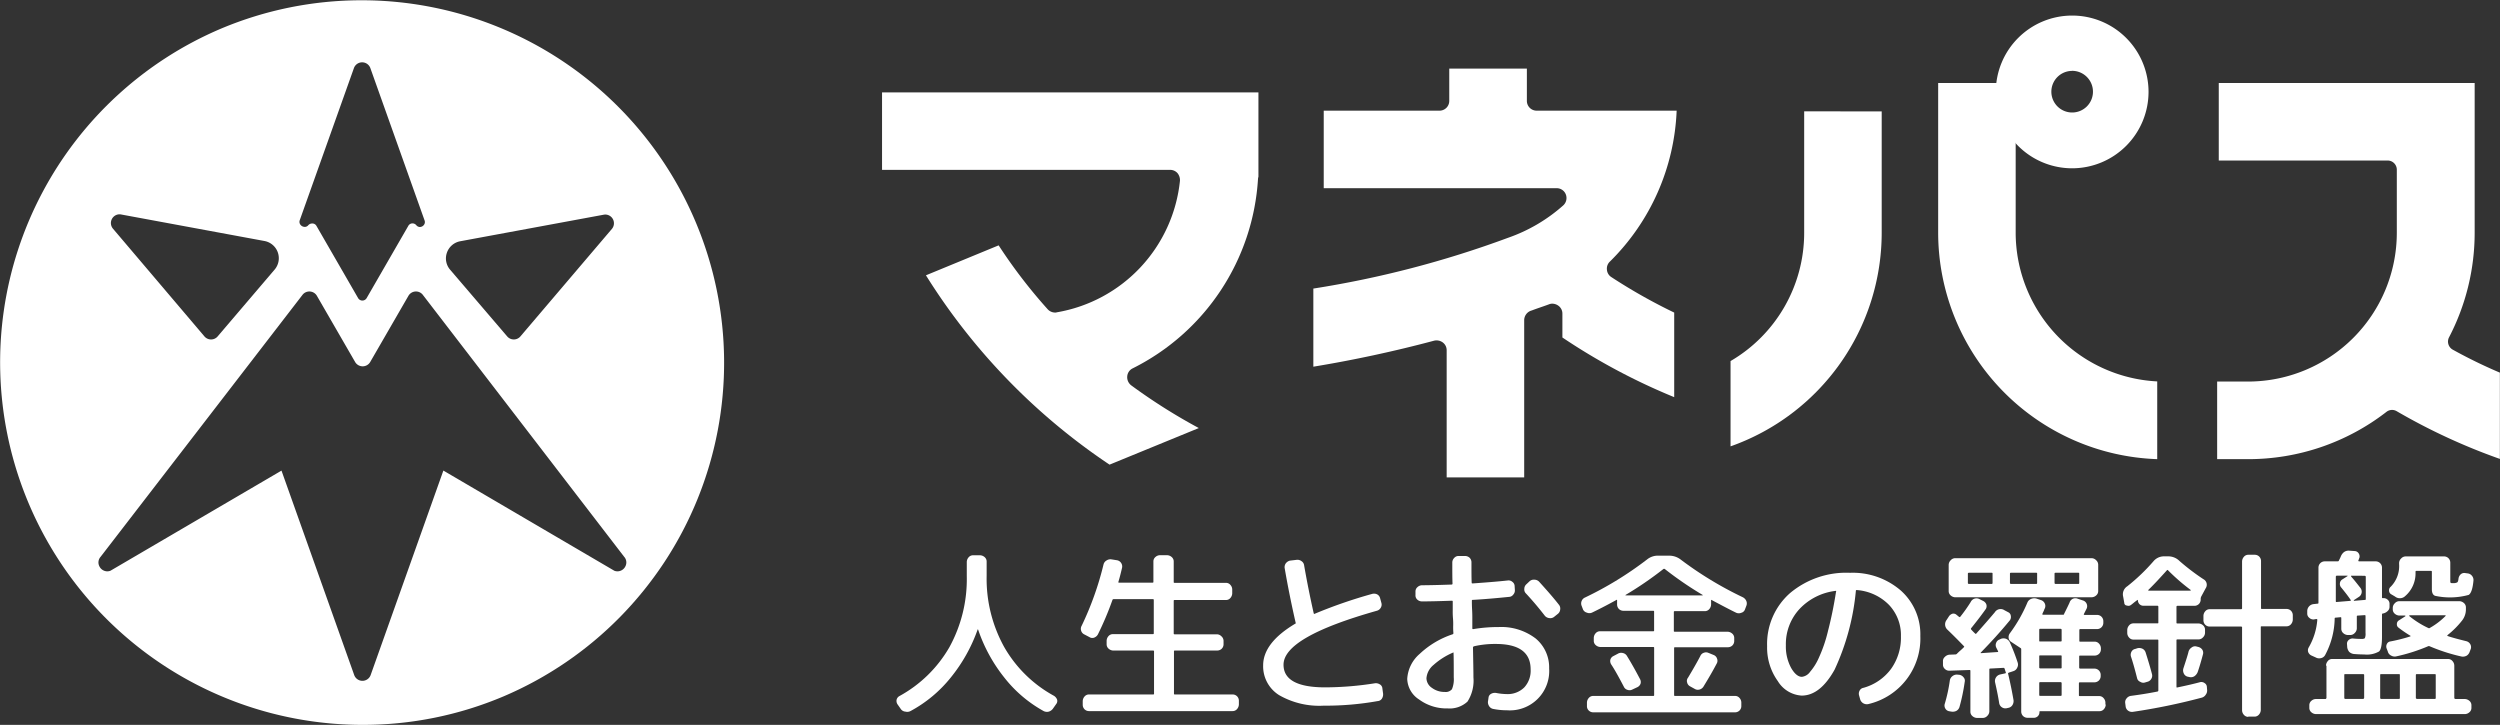
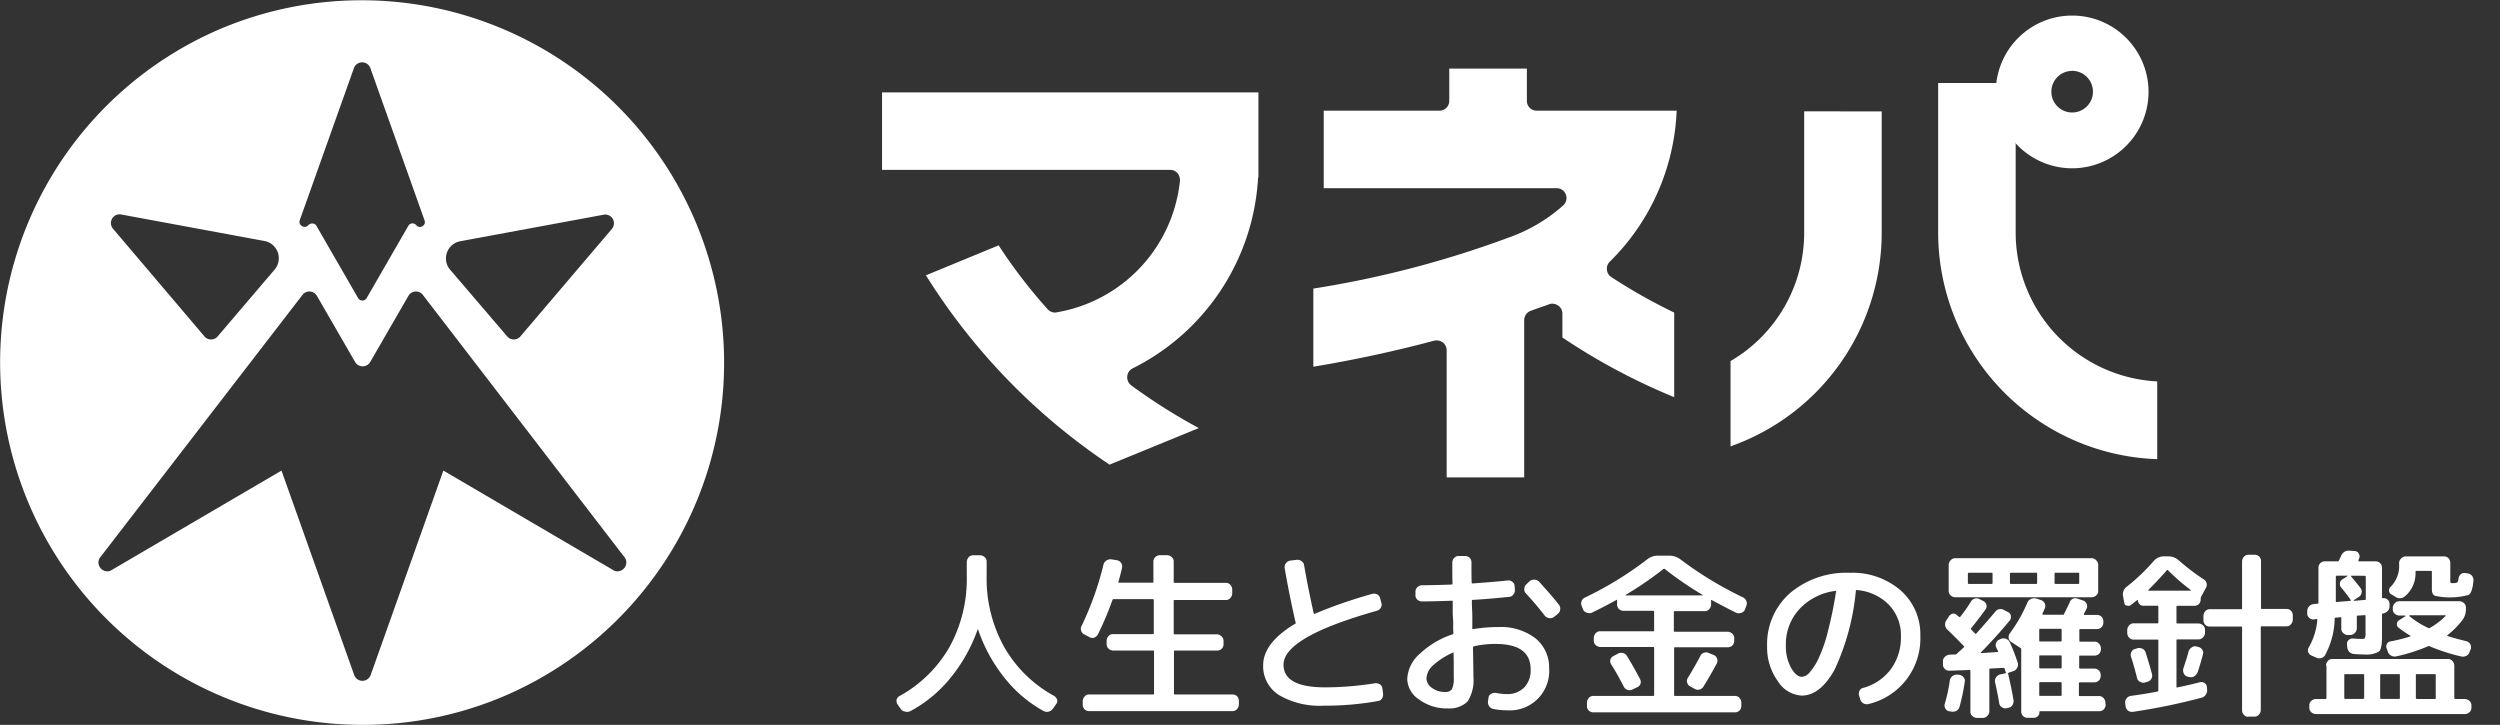
<svg xmlns="http://www.w3.org/2000/svg" width="137.955" height="40" viewBox="0 0 137.955 40">
  <rect x="0" y="0" width="137.955" height="40" fill="#333333" stroke="none" />
  <defs>
    <clipPath id="a">
      <rect width="137.955" height="40" fill="#fff" />
    </clipPath>
  </defs>
  <g clip-path="url(#a)">
    <path d="M20,40A20.005,20.005,0,0,1,12.215,1.572a20.005,20.005,0,0,1,15.57,36.856A19.875,19.875,0,0,1,20,40ZM15.533,25.969h0l4.012,11.279a.482.482,0,0,0,.909,0l4.012-11.281L33.9,31.495a.5.5,0,0,0,.177.033.491.491,0,0,0,.441-.293.466.466,0,0,0-.075-.51L23.318,16.252a.48.48,0,0,0-.782.076l-2.107,3.647a.482.482,0,0,1-.833,0l-2.107-3.647a.48.48,0,0,0-.782-.076L5.552,30.725a.466.466,0,0,0-.075.51.491.491,0,0,0,.44.293.5.5,0,0,0,.177-.033l9.438-5.525Zm17.875-14.13a.5.5,0,0,0-.1.01L25.4,13.312a.962.962,0,0,0-.739.634.95.95,0,0,0,.184.944l3.142,3.672a.479.479,0,0,0,.732,0l5.047-5.931a.482.482,0,0,0-.358-.792ZM6.59,11.826a.482.482,0,0,0-.357.792l5.047,5.944a.478.478,0,0,0,.732,0l3.142-3.685A.967.967,0,0,0,14.6,13.3L6.687,11.836a.494.494,0,0,0-.1-.01Zm10.645.507a.254.254,0,0,1,.228.133l2.3,3.987a.272.272,0,0,0,.467,0l2.3-3.987a.263.263,0,0,1,.232-.139.271.271,0,0,1,.21.1.268.268,0,0,0,.2.1A.289.289,0,0,0,23.4,12.4a.254.254,0,0,0,.028-.239l-2.99-8.4a.482.482,0,0,0-.909,0l-2.991,8.4a.259.259,0,0,0,.038.236.306.306,0,0,0,.242.124.253.253,0,0,0,.2-.1A.289.289,0,0,1,17.236,12.333Z" transform="translate(0 0)" fill="#fff" />
    <path d="M147.26,99.533l-.177-.252a.342.342,0,0,1-.05-.252.314.314,0,0,1,.151-.2,7.11,7.11,0,0,0,2.763-2.7,7.8,7.8,0,0,0,.959-3.924v-.782a.4.4,0,0,1,.1-.252.317.317,0,0,1,.252-.114h.379a.4.4,0,0,1,.252.1.318.318,0,0,1,.113.252v.782a7.78,7.78,0,0,0,.959,3.912,7.057,7.057,0,0,0,2.763,2.713.434.434,0,0,1,.164.2.265.265,0,0,1-.05.252l-.177.252a.443.443,0,0,1-.227.164.408.408,0,0,1-.278-.025,7.132,7.132,0,0,1-2.17-1.842,8.71,8.71,0,0,1-1.451-2.65c-.013-.025-.025-.025-.025-.025a8.886,8.886,0,0,1-1.489,2.663,7.244,7.244,0,0,1-2.208,1.842.386.386,0,0,1-.29.038A.336.336,0,0,1,147.26,99.533Z" transform="translate(-97.557 -60.416)" fill="#fff" />
    <path d="M177.437,95.419a.322.322,0,0,1-.164-.2.327.327,0,0,1,.025-.265,17.1,17.1,0,0,0,1.211-3.394.346.346,0,0,1,.164-.215.381.381,0,0,1,.265-.063l.315.05a.335.335,0,0,1,.227.151.34.34,0,0,1,.05.265c-.05.215-.113.479-.2.77-.012.038,0,.05.038.05h1.842c.038,0,.05-.013.05-.038V91.393a.311.311,0,0,1,.113-.24.375.375,0,0,1,.252-.1h.391a.4.4,0,0,1,.252.1.318.318,0,0,1,.113.252v1.136c0,.025.013.038.05.038h2.839a.311.311,0,0,1,.24.114.376.376,0,0,1,.1.252v.215a.4.4,0,0,1-.1.252.311.311,0,0,1-.24.114h-2.839c-.038,0-.05.013-.05.05v1.792c0,.038.013.05.05.05h2.334a.357.357,0,0,1,.252.114.336.336,0,0,1,.114.252v.189a.346.346,0,0,1-.1.24.353.353,0,0,1-.252.1h-2.334c-.038,0-.05.012-.05.05V98.7c0,.025.012.038.05.038h3.192a.344.344,0,0,1,.24.1.351.351,0,0,1,.1.252v.2a.4.4,0,0,1-.1.252.318.318,0,0,1-.252.114H177.7a.345.345,0,0,1-.24-.1.353.353,0,0,1-.1-.253v-.2a.4.4,0,0,1,.1-.252.317.317,0,0,1,.252-.113h3.533c.038,0,.05-.013.05-.038V96.365c0-.038-.012-.05-.05-.05h-2.2a.4.4,0,0,1-.252-.1.318.318,0,0,1-.114-.252v-.189a.4.4,0,0,1,.1-.252.317.317,0,0,1,.252-.113h2.2c.038,0,.05-.013.05-.05v-1.83c0-.038-.013-.05-.05-.05h-2.17a.065.065,0,0,0-.063.05,17.133,17.133,0,0,1-.8,1.893.391.391,0,0,1-.2.177.284.284,0,0,1-.265-.025Z" transform="translate(-117.613 -60.416)" fill="#fff" />
    <path d="M210.5,99.847a4.439,4.439,0,0,1-2.461-.58,1.876,1.876,0,0,1-.883-1.641c0-.833.593-1.6,1.767-2.3.038-.012.038-.038.025-.063-.24-1.047-.441-2.057-.606-3.016a.364.364,0,0,1,.063-.252.405.405,0,0,1,.227-.151L209,91.8a.375.375,0,0,1,.278.076.318.318,0,0,1,.139.227q.227,1.306.53,2.65a.027.027,0,0,0,.025.025c.013.013.025.013.025,0a26.775,26.775,0,0,1,3.18-1.1.388.388,0,0,1,.265.025.323.323,0,0,1,.164.2l.076.278a.332.332,0,0,1-.038.265.346.346,0,0,1-.215.164c-3.432.971-5.148,1.956-5.148,2.978,0,.833.77,1.249,2.3,1.249a17.815,17.815,0,0,0,2.751-.227.416.416,0,0,1,.265.063.277.277,0,0,1,.139.227l.038.278a.433.433,0,0,1-.063.278.3.3,0,0,1-.24.139A16.309,16.309,0,0,1,210.5,99.847Z" transform="translate(-137.453 -60.907)" fill="#fff" />
    <path d="M233.016,99.582a2.554,2.554,0,0,1-1.577-.492,1.4,1.4,0,0,1-.656-1.136,1.965,1.965,0,0,1,.681-1.376,4.9,4.9,0,0,1,1.817-1.085.064.064,0,0,0,.05-.063,3.625,3.625,0,0,1-.012-.417,3.528,3.528,0,0,0-.013-.416,4.4,4.4,0,0,1-.012-.454v-.454c0-.038-.013-.05-.051-.05-.719.025-1.262.038-1.653.038a.375.375,0,0,1-.252-.1.308.308,0,0,1-.1-.252v-.2a.311.311,0,0,1,.114-.24.375.375,0,0,1,.252-.1q.549,0,1.628-.038c.038,0,.05-.025.05-.063-.012-.252-.012-.644-.012-1.148a.352.352,0,0,1,.1-.252.317.317,0,0,1,.252-.114h.353a.375.375,0,0,1,.252.1.362.362,0,0,1,.1.265c0,.492,0,.858.012,1.1,0,.038.013.05.05.05.707-.05,1.363-.1,1.943-.164a.318.318,0,0,1,.252.076.3.3,0,0,1,.126.24l.012.2a.341.341,0,0,1-.088.265.306.306,0,0,1-.24.126c-.631.063-1.3.126-1.994.164-.038,0-.05.013-.05.05,0,.1,0,.265.012.479s.013.379.013.48v.555c0,.038.012.05.051.05a8.282,8.282,0,0,1,1.4-.114,3.118,3.118,0,0,1,2.044.631,2.07,2.07,0,0,1,.744,1.653,2.172,2.172,0,0,1-2.322,2.309,3.884,3.884,0,0,1-.77-.076.339.339,0,0,1-.227-.164.391.391,0,0,1-.05-.29l.025-.177a.264.264,0,0,1,.139-.2.425.425,0,0,1,.278-.05,3.256,3.256,0,0,0,.593.063,1.293,1.293,0,0,0,.959-.366,1.357,1.357,0,0,0,.353-1c0-.934-.644-1.4-1.918-1.4a5.146,5.146,0,0,0-1.2.126c-.038.013-.063.038-.063.063.013.744.025,1.3.025,1.653a2.138,2.138,0,0,1-.328,1.338A1.446,1.446,0,0,1,233.016,99.582Zm.29-3.079a3.923,3.923,0,0,0-1.072.681,1.059,1.059,0,0,0-.391.732.655.655,0,0,0,.3.53,1.154,1.154,0,0,0,.707.227.449.449,0,0,0,.4-.151,1.407,1.407,0,0,0,.1-.656c0-.593,0-1.035-.012-1.337C233.344,96.5,233.331,96.49,233.306,96.5Zm4.227-3.937a.341.341,0,0,1,.265-.088.363.363,0,0,1,.265.114c.4.442.77.858,1.085,1.262a.331.331,0,0,1,.076.265.343.343,0,0,1-.139.253l-.189.151a.333.333,0,0,1-.265.076.376.376,0,0,1-.252-.126c-.341-.442-.694-.858-1.047-1.237a.3.3,0,0,1-.088-.252.336.336,0,0,1,.113-.252Z" transform="translate(-153.129 -60.49)" fill="#fff" />
    <path d="M259.415,94.1l-.076-.2a.355.355,0,0,1,0-.278.348.348,0,0,1,.189-.189,19.228,19.228,0,0,0,3.432-2.107.935.935,0,0,1,.618-.2h.593a1.029,1.029,0,0,1,.631.214,19.893,19.893,0,0,0,3.432,2.082.418.418,0,0,1,.189.2.352.352,0,0,1,0,.278l-.076.2a.285.285,0,0,1-.2.177.352.352,0,0,1-.278,0c-.315-.151-.77-.391-1.363-.707-.025-.013-.025,0-.025.025v.227a.4.4,0,0,1-.1.252.318.318,0,0,1-.252.114h-1.653c-.038,0-.051.012-.051.05v1.047c0,.025.013.038.051.038h2.915a.4.4,0,0,1,.252.1.318.318,0,0,1,.114.252v.164a.346.346,0,0,1-.1.24.353.353,0,0,1-.252.1h-2.915c-.038,0-.05.012-.05.05v2.587c0,.038.012.05.05.05h3.319a.31.31,0,0,1,.24.113.374.374,0,0,1,.1.252v.2a.344.344,0,0,1-.1.24.353.353,0,0,1-.252.1H259.97a.345.345,0,0,1-.24-.1.323.323,0,0,1-.1-.24v-.2a.4.4,0,0,1,.1-.252.317.317,0,0,1,.252-.113h3.306c.038,0,.05-.013.05-.05v-2.6c0-.038-.012-.05-.05-.05h-2.915a.4.4,0,0,1-.253-.1.31.31,0,0,1-.113-.24v-.164a.4.4,0,0,1,.1-.252.317.317,0,0,1,.252-.113h2.927c.038,0,.05-.013.05-.038V94.217c0-.038-.012-.05-.05-.05h-1.653a.345.345,0,0,1-.24-.1.353.353,0,0,1-.1-.252v-.227c0-.025-.012-.038-.025-.025-.593.328-1.047.555-1.363.707a.355.355,0,0,1-.278,0A.325.325,0,0,1,259.415,94.1Zm2.713,4.416a.323.323,0,0,1-.265.013.312.312,0,0,1-.2-.177c-.278-.53-.5-.934-.694-1.224a.356.356,0,0,1-.05-.252.314.314,0,0,1,.151-.2l.265-.139a.355.355,0,0,1,.278-.038.339.339,0,0,1,.227.164c.265.429.5.858.719,1.274a.328.328,0,0,1,.025.265.348.348,0,0,1-.189.189Zm1.716-6.65a19.472,19.472,0,0,1-2.082,1.426c-.013.013-.013.025.012.025H266c.025,0,.025-.013.013-.025a19.44,19.44,0,0,1-2.082-1.426C263.895,91.844,263.869,91.844,263.844,91.87Zm2.511,4.631.278.114a.315.315,0,0,1,.177.2.307.307,0,0,1-.025.278c-.177.341-.416.757-.732,1.274a.376.376,0,0,1-.214.151.333.333,0,0,1-.265-.038l-.252-.139a.315.315,0,0,1-.164-.214.283.283,0,0,1,.05-.265c.3-.5.53-.908.681-1.2a.316.316,0,0,1,.2-.177A.324.324,0,0,1,266.355,96.5Z" transform="translate(-172.059 -60.463)" fill="#fff" />
    <path d="M291.714,100.716a1.653,1.653,0,0,1-1.313-.795,3.166,3.166,0,0,1-.593-1.931,3.738,3.738,0,0,1,1.262-2.927,4.826,4.826,0,0,1,3.319-1.123,4.058,4.058,0,0,1,2.789.972,3.23,3.23,0,0,1,1.085,2.511,3.718,3.718,0,0,1-2.864,3.76.383.383,0,0,1-.454-.252l-.063-.227a.347.347,0,0,1,.025-.252.292.292,0,0,1,.215-.164,2.835,2.835,0,0,0,1.527-1.047,2.969,2.969,0,0,0,.543-1.8,2.419,2.419,0,0,0-.669-1.741,2.787,2.787,0,0,0-1.767-.808c-.038,0-.05.013-.05.038a13.173,13.173,0,0,1-1.173,4.353Q292.736,100.716,291.714,100.716Zm1.88-5.779a3.261,3.261,0,0,0-2.006,1.009,2.849,2.849,0,0,0-.745,1.994,2.474,2.474,0,0,0,.29,1.249c.189.328.391.492.593.492a.647.647,0,0,0,.454-.278,3.1,3.1,0,0,0,.492-.795,7.886,7.886,0,0,0,.5-1.476c.164-.631.315-1.35.441-2.158C293.632,94.95,293.62,94.937,293.594,94.937Z" transform="translate(-192.295 -62.332)" fill="#fff" />
    <path d="M319.008,97.749a.329.329,0,0,1-.252-.088.311.311,0,0,1-.114-.24v-.177a.3.3,0,0,1,.1-.252.4.4,0,0,1,.252-.126l.328-.013a.114.114,0,0,0,.089-.038c.038-.038.1-.1.189-.177s.151-.139.189-.177.025-.05.012-.063c-.29-.3-.593-.606-.9-.9a.4.4,0,0,1-.063-.543l.139-.214a.369.369,0,0,1,.2-.139.256.256,0,0,1,.227.076c.012.013.038.025.063.05s.05.038.063.05.038.025.063,0a8.394,8.394,0,0,0,.58-.82.353.353,0,0,1,.5-.151l.2.1a.351.351,0,0,1,.164.189.315.315,0,0,1-.025.24c-.177.253-.442.606-.808,1.06-.025.025-.025.05,0,.088.05.05.113.126.214.215.025.025.05.025.063,0q.624-.7,1.022-1.174a.377.377,0,0,1,.53-.113l.214.113a.245.245,0,0,1,.139.2.312.312,0,0,1-.05.24c-.517.631-1.06,1.224-1.615,1.792,0,.012,0,.025.013.025l.921-.063c.038,0,.038-.012.025-.05l-.1-.2a.324.324,0,0,1,0-.265.293.293,0,0,1,.189-.177l.076-.038a.42.42,0,0,1,.278,0,.4.4,0,0,1,.2.177,10.725,10.725,0,0,1,.442,1.136.357.357,0,0,1-.025.278.335.335,0,0,1-.2.189l-.265.088c-.038.025-.05.038-.038.063.113.479.214.959.3,1.464a.416.416,0,0,1-.063.265.336.336,0,0,1-.227.151l-.113.025a.348.348,0,0,1-.391-.29c-.05-.328-.126-.707-.227-1.148a.372.372,0,0,1,.278-.429l.29-.063c.025-.013.038-.025.025-.05s-.013-.063-.038-.114a.586.586,0,0,0-.038-.113c-.013-.025-.025-.025-.063-.025l-.719.038c-.038,0-.05.013-.05.05v2.309a.356.356,0,0,1-.113.252.336.336,0,0,1-.252.114h-.316a.4.4,0,0,1-.252-.1.318.318,0,0,1-.113-.252V97.761c0-.038-.013-.05-.05-.05Zm.1,2.259-.139-.025a.3.3,0,0,1-.2-.151.318.318,0,0,1-.025-.265,8.629,8.629,0,0,0,.278-1.287.365.365,0,0,1,.139-.227.385.385,0,0,1,.252-.089l.139.013a.363.363,0,0,1,.227.139.27.27,0,0,1,.063.252,10.554,10.554,0,0,1-.29,1.388.367.367,0,0,1-.177.214A.454.454,0,0,1,319.109,100.007Zm.214-6.309a.4.4,0,0,1-.252-.1.318.318,0,0,1-.113-.252V91.906a.357.357,0,0,1,.113-.252.336.336,0,0,1,.252-.114h7.521a.357.357,0,0,1,.252.114.336.336,0,0,1,.113.252v1.451a.31.31,0,0,1-.113.24.375.375,0,0,1-.252.1h-7.521Zm.694-1.312V92.9c0,.038.012.05.05.063h1.262c.038,0,.05-.025.05-.063v-.517c0-.025-.013-.038-.05-.038h-1.262C320.043,92.348,320.018,92.361,320.018,92.386Zm7.609,7.23a.4.4,0,0,1-.1.252.311.311,0,0,1-.24.114h-3.281c-.025,0-.038.012-.038.05a.3.3,0,0,1-.089.227.314.314,0,0,1-.24.088H323.3a.344.344,0,0,1-.24-.1.351.351,0,0,1-.1-.252V96.562a.07.07,0,0,0-.038-.063l-.517-.341a.287.287,0,0,1-.139-.215.348.348,0,0,1,.063-.252,8.131,8.131,0,0,0,.971-1.7.354.354,0,0,1,.2-.2.455.455,0,0,1,.29-.025l.265.088a.349.349,0,0,1,.2.177.322.322,0,0,1,.013.265,1.059,1.059,0,0,0-.063.152,1.581,1.581,0,0,0-.076.164c-.012.025,0,.038.025.05h1.11c.038,0,.063-.012.063-.05.113-.227.214-.429.3-.618a.333.333,0,0,1,.454-.215l.3.1a.326.326,0,0,1,.189.177.321.321,0,0,1,0,.265l-.151.3c-.012.025-.012.038.025.05h.707a.345.345,0,0,1,.34.341v.1a.345.345,0,0,1-.34.341h-.934c-.038,0-.05.025-.05.063v.593c0,.025.013.038.05.038h.8a.312.312,0,0,1,.24.114.376.376,0,0,1,.1.252v.063a.346.346,0,0,1-.1.24.354.354,0,0,1-.253.1h-.795c-.038,0-.05.012-.05.05v.618c0,.025.012.038.05.05h.795a.345.345,0,0,1,.341.341v.076a.344.344,0,0,1-.1.24.351.351,0,0,1-.252.1h-.8c-.038,0-.05.025-.05.063V99.1c0,.038.013.05.05.05h1.073a.311.311,0,0,1,.24.114.376.376,0,0,1,.1.252v.1Zm-5.287-7.23V92.9c0,.038.013.05.05.063h1.4c.038,0,.05-.025.05-.063v-.517c0-.025-.013-.038-.05-.038h-1.4C322.352,92.348,322.34,92.361,322.34,92.386Zm2.852,3.71V95.5c0-.038-.012-.05-.05-.063h-1.136c-.038,0-.05.025-.05.063V96.1c0,.025.013.038.05.038h1.136C325.179,96.133,325.191,96.121,325.191,96.1Zm0,1.476v-.618c0-.038-.012-.05-.05-.05h-1.136c-.038,0-.05.013-.05.05v.618c0,.025.013.038.05.05h1.136A.046.046,0,0,0,325.191,97.572Zm0,1.514v-.644c0-.038-.012-.05-.05-.063h-1.136c-.038,0-.05.025-.05.063v.644c0,.038.013.05.05.05h1.136A.046.046,0,0,0,325.191,99.086Zm-.391-6.7V92.9c0,.038.012.05.05.063h1.262c.038,0,.05-.025.05-.063v-.517c0-.025-.013-.038-.05-.038h-1.262C324.813,92.348,324.8,92.361,324.8,92.386Z" transform="translate(-211.425 -60.739)" fill="#fff" />
    <path d="M348.231,93.64l-.063-.353a.524.524,0,0,1,.227-.568,10.561,10.561,0,0,0,1.451-1.388.754.754,0,0,1,.568-.265h.252a.872.872,0,0,1,.606.252,12.269,12.269,0,0,0,1.325,1.009.346.346,0,0,1,.126.5l-.252.467a.382.382,0,0,0-.025.1v.063a.345.345,0,0,1-.1.24.353.353,0,0,1-.252.1h-.934c-.038,0-.05.025-.05.063v.871c0,.025.012.038.05.038h1.161a.4.4,0,0,1,.252.1.317.317,0,0,1,.113.252v.164a.357.357,0,0,1-.113.252.336.336,0,0,1-.252.114h-1.161c-.038,0-.05.012-.05.05v2.561c0,.038.012.05.05.038.555-.114.971-.215,1.249-.29a.3.3,0,0,1,.252.05.257.257,0,0,1,.126.2l.013.164a.377.377,0,0,1-.076.278.372.372,0,0,1-.227.164,33.951,33.951,0,0,1-3.8.782.364.364,0,0,1-.252-.063.334.334,0,0,1-.139-.227l-.025-.2a.317.317,0,0,1,.076-.252.365.365,0,0,1,.227-.139c.479-.063.971-.139,1.476-.24a.064.064,0,0,0,.05-.063V95.71c0-.038-.012-.05-.038-.05h-1.338a.311.311,0,0,1-.24-.114.376.376,0,0,1-.1-.252v-.164a.4.4,0,0,1,.1-.252.311.311,0,0,1,.24-.114h1.338a.033.033,0,0,0,.038-.038v-.871a.058.058,0,0,0-.038-.063h-.8a.3.3,0,0,1-.29-.29c0-.013,0-.013-.013-.025s-.012-.013-.025,0c-.038.038-.1.076-.177.139s-.139.114-.177.139a.217.217,0,0,1-.214.025A.143.143,0,0,1,348.231,93.64Zm.707,4.151c-.126-.5-.24-.9-.341-1.2a.347.347,0,0,1,.025-.252.292.292,0,0,1,.215-.164l.113-.038a.429.429,0,0,1,.278.025.343.343,0,0,1,.177.2c.126.4.252.808.353,1.2a.333.333,0,0,1-.038.265.34.34,0,0,1-.227.164l-.126.038a.3.3,0,0,1-.252-.038A.282.282,0,0,1,348.938,97.792Zm.618-4.87c-.012.013-.012.013,0,.025s.013.013.025.013h2.3c.013,0,.013,0,.013-.013v-.025a11.172,11.172,0,0,1-1.249-1.085c-.025-.025-.05-.025-.063,0C350.25,92.2,349.922,92.568,349.556,92.921Zm2.65,3.117.1.025a.384.384,0,0,1,.227.151.318.318,0,0,1,.038.265c-.114.429-.215.757-.29.972a.508.508,0,0,1-.177.227.36.36,0,0,1-.278.05l-.113-.025a.312.312,0,0,1-.2-.177.387.387,0,0,1-.025-.265c.164-.5.265-.82.29-.946a.4.4,0,0,1,.164-.215A.3.3,0,0,1,352.206,96.038Zm2.864,3.886a.31.31,0,0,1-.24-.113.374.374,0,0,1-.1-.252v-4.58c0-.025-.025-.038-.063-.038h-1.729a.344.344,0,0,1-.24-.1.351.351,0,0,1-.1-.252v-.24a.4.4,0,0,1,.1-.252.311.311,0,0,1,.24-.114h1.729a.059.059,0,0,0,.063-.038v-2.6a.4.4,0,0,1,.1-.252.31.31,0,0,1,.24-.114h.366a.344.344,0,0,1,.24.1.352.352,0,0,1,.1.252v2.6c0,.025.013.038.05.038h1.363a.345.345,0,0,1,.24.1.353.353,0,0,1,.1.252v.24a.4.4,0,0,1-.1.252.318.318,0,0,1-.252.114h-1.363c-.038,0-.051.012-.051.038v4.58a.4.4,0,0,1-.1.252.318.318,0,0,1-.252.114h-.341Z" transform="translate(-231.008 -60.366)" fill="#fff" />
-     <path d="M378.752,94.1a.329.329,0,0,1-.252-.089.293.293,0,0,1-.114-.24v-.139a.39.39,0,0,1,.354-.379l.227-.025c.025,0,.038-.013.038-.05V91.236a.345.345,0,0,1,.341-.341h.732c.025,0,.051-.025.063-.063l.05-.1c.025-.05.038-.088.05-.114a.586.586,0,0,1,.164-.227.43.43,0,0,1,.278-.088l.341.025a.27.27,0,0,1,.2.126.3.3,0,0,1,.038.252c-.013.013-.013.038-.025.063s-.013.05-.025.063-.013.013,0,.038.012.025.025.025h.934a.345.345,0,0,1,.34.341v1.64c0,.038.013.05.05.05a.318.318,0,0,1,.252.076.293.293,0,0,1,.114.24v.164a.312.312,0,0,1-.114.24.483.483,0,0,1-.252.126c-.038,0-.05.025-.05.063V95.06c0,.429-.05.707-.164.808a1.359,1.359,0,0,1-.82.164c-.214,0-.4-.012-.568-.025a.463.463,0,0,1-.252-.113.508.508,0,0,1-.114-.252l-.012-.177a.263.263,0,0,1,.088-.227.324.324,0,0,1,.227-.088,4.459,4.459,0,0,0,.479.025.3.3,0,0,0,.189-.038.6.6,0,0,0,.038-.29v-.934c0-.038-.012-.05-.05-.05l-.379.025c-.038,0-.051.013-.051.05v.656a.357.357,0,0,1-.113.252.336.336,0,0,1-.252.114h-.126a.4.4,0,0,1-.252-.1.318.318,0,0,1-.114-.252v-.593c0-.025-.012-.038-.05-.038l-.265.025c-.038,0-.05.012-.05.05a4.417,4.417,0,0,1-.53,2.019.34.34,0,0,1-.227.164.394.394,0,0,1-.29-.038l-.252-.114a.351.351,0,0,1-.164-.189.315.315,0,0,1,.025-.24,3.576,3.576,0,0,0,.48-1.539c0-.025-.025-.038-.063-.038Zm.669,2.549a.4.4,0,0,1,.1-.252.293.293,0,0,1,.24-.114h6.4a.311.311,0,0,1,.24.114.376.376,0,0,1,.1.252v1.779c0,.038.025.05.063.063h.517a.4.4,0,0,1,.252.1.31.31,0,0,1,.113.24v.152a.31.31,0,0,1-.113.24.374.374,0,0,1-.252.1h-8.214a.4.4,0,0,1-.253-.1.31.31,0,0,1-.113-.24v-.152a.31.31,0,0,1,.113-.24.375.375,0,0,1,.253-.1h.517c.038,0,.05-.025.063-.063V96.65Zm.542-4.9V93.1a.034.034,0,0,0,.038.038l.757-.063c.012,0,.012,0,.025-.013a.024.024,0,0,0,0-.038c-.126-.189-.3-.416-.518-.681a.292.292,0,0,1-.076-.24.274.274,0,0,1,.139-.215l.278-.177c.012-.013.012-.025-.013-.025H380A.07.07,0,0,0,379.963,91.754Zm.467,5.413v1.262c0,.038.012.05.05.063h.984c.038,0,.05-.025.063-.063V97.167c0-.038-.025-.05-.063-.05h-.984C380.443,97.116,380.43,97.129,380.43,97.167Zm.391-5.476c-.012,0-.012.013-.012.025v.025c.164.177.328.391.517.631a.34.34,0,0,1-.076.479l-.29.189c-.013.013-.013.013,0,.025a.012.012,0,0,0,.012.013l.593-.05c.038,0,.051-.013.051-.05V91.754c0-.038-.013-.05-.051-.063Zm1.59,5.476v1.262c0,.038.013.05.051.063h.984c.038,0,.051-.025.051-.063V97.167c0-.038-.012-.05-.051-.05h-.984C382.424,97.116,382.411,97.129,382.411,97.167Zm1.666-2.132c.025-.013.013-.025-.012-.038a6.689,6.689,0,0,1-.644-.441.218.218,0,0,1-.088-.2.227.227,0,0,1,.113-.2l.353-.227c.013-.013.013-.013,0-.025a.012.012,0,0,0-.012-.013h-.316a.4.4,0,0,1-.252-.1.31.31,0,0,1-.113-.24v-.088a.357.357,0,0,1,.113-.252.336.336,0,0,1,.252-.114h3.306a.4.4,0,0,1,.252.1.318.318,0,0,1,.113.252v.088a1,1,0,0,1-.214.631,4.74,4.74,0,0,1-.8.8c-.012.012-.012.012-.012.025s0,.012.012.025c.29.1.644.189,1.047.29a.349.349,0,0,1,.2.151.326.326,0,0,1,.038.265l-.063.164a.4.4,0,0,1-.164.215.425.425,0,0,1-.278.05,10.019,10.019,0,0,1-1.767-.568.108.108,0,0,0-.088,0,9.7,9.7,0,0,1-1.742.555.386.386,0,0,1-.29-.038.339.339,0,0,1-.189-.227l-.063-.164a.3.3,0,0,1,.012-.252.242.242,0,0,1,.189-.139A9.242,9.242,0,0,0,384.077,95.035Zm3.167-3.47a.345.345,0,0,1,.227.126.363.363,0,0,1,.089.252c-.038.442-.126.719-.265.808a3.892,3.892,0,0,1-1.855.05c-.126-.05-.177-.177-.177-.366v-.959c0-.038-.013-.05-.051-.05h-.8c-.038,0-.05.013-.05.05v.063a1.65,1.65,0,0,1-.568,1.274.424.424,0,0,1-.568.025L383,92.7a.245.245,0,0,1-.1-.2.236.236,0,0,1,.088-.2,1.62,1.62,0,0,0,.467-1.262v-.05a.357.357,0,0,1,.113-.252.336.336,0,0,1,.252-.114h2.12a.344.344,0,0,1,.24.1.352.352,0,0,1,.1.252v1.009c0,.063.013.088.025.1s.05.013.126.013a.455.455,0,0,0,.227-.038c.038-.025.063-.088.076-.215a.392.392,0,0,1,.114-.227.292.292,0,0,1,.252-.076Zm-3.218,2.36a4.906,4.906,0,0,0,1.047.656.075.075,0,0,0,.088-.013,3.937,3.937,0,0,0,.858-.656c.012-.012.012-.012,0-.025a.012.012,0,0,0-.013-.012h-1.968c-.013,0-.013,0-.013.012A.024.024,0,0,0,384.026,93.924Zm.353,3.243v1.262c0,.038.025.05.063.063h.984c.038,0,.051-.025.051-.063V97.167c0-.038-.012-.05-.051-.05h-.984C384.4,97.116,384.38,97.129,384.38,97.167Z" transform="translate(-251.068 -59.918)" fill="#fff" />
+     <path d="M378.752,94.1a.329.329,0,0,1-.252-.089.293.293,0,0,1-.114-.24v-.139a.39.39,0,0,1,.354-.379l.227-.025c.025,0,.038-.013.038-.05V91.236a.345.345,0,0,1,.341-.341h.732c.025,0,.051-.025.063-.063l.05-.1c.025-.05.038-.088.05-.114a.586.586,0,0,1,.164-.227.43.43,0,0,1,.278-.088l.341.025a.27.27,0,0,1,.2.126.3.3,0,0,1,.038.252c-.013.013-.013.038-.025.063s-.013.05-.025.063-.013.013,0,.038.012.025.025.025h.934a.345.345,0,0,1,.34.341v1.64c0,.038.013.05.05.05a.318.318,0,0,1,.252.076.293.293,0,0,1,.114.24v.164a.312.312,0,0,1-.114.24.483.483,0,0,1-.252.126c-.038,0-.05.025-.05.063V95.06c0,.429-.05.707-.164.808a1.359,1.359,0,0,1-.82.164c-.214,0-.4-.012-.568-.025a.463.463,0,0,1-.252-.113.508.508,0,0,1-.114-.252l-.012-.177a.263.263,0,0,1,.088-.227.324.324,0,0,1,.227-.088,4.459,4.459,0,0,0,.479.025.3.3,0,0,0,.189-.038.6.6,0,0,0,.038-.29v-.934c0-.038-.012-.05-.05-.05l-.379.025c-.038,0-.051.013-.051.05v.656a.357.357,0,0,1-.113.252.336.336,0,0,1-.252.114h-.126a.4.4,0,0,1-.252-.1.318.318,0,0,1-.114-.252v-.593c0-.025-.012-.038-.05-.038l-.265.025c-.038,0-.05.012-.05.05a4.417,4.417,0,0,1-.53,2.019.34.34,0,0,1-.227.164.394.394,0,0,1-.29-.038l-.252-.114a.351.351,0,0,1-.164-.189.315.315,0,0,1,.025-.24,3.576,3.576,0,0,0,.48-1.539c0-.025-.025-.038-.063-.038Zm.669,2.549a.4.4,0,0,1,.1-.252.293.293,0,0,1,.24-.114h6.4a.311.311,0,0,1,.24.114.376.376,0,0,1,.1.252v1.779c0,.038.025.05.063.063h.517a.4.4,0,0,1,.252.1.31.31,0,0,1,.113.24v.152a.31.31,0,0,1-.113.24.374.374,0,0,1-.252.1h-8.214a.4.4,0,0,1-.253-.1.31.31,0,0,1-.113-.24v-.152a.31.31,0,0,1,.113-.24.375.375,0,0,1,.253-.1h.517c.038,0,.05-.025.063-.063V96.65Zm.542-4.9V93.1a.034.034,0,0,0,.038.038l.757-.063c.012,0,.012,0,.025-.013a.024.024,0,0,0,0-.038c-.126-.189-.3-.416-.518-.681a.292.292,0,0,1-.076-.24.274.274,0,0,1,.139-.215l.278-.177c.012-.013.012-.025-.013-.025H380A.07.07,0,0,0,379.963,91.754Zm.467,5.413v1.262c0,.038.012.05.05.063h.984c.038,0,.05-.025.063-.063V97.167c0-.038-.025-.05-.063-.05h-.984C380.443,97.116,380.43,97.129,380.43,97.167Zm.391-5.476c-.012,0-.012.013-.012.025v.025c.164.177.328.391.517.631a.34.34,0,0,1-.076.479l-.29.189c-.013.013-.013.013,0,.025a.012.012,0,0,0,.012.013l.593-.05c.038,0,.051-.013.051-.05V91.754c0-.038-.013-.05-.051-.063Zm1.59,5.476v1.262c0,.038.013.05.051.063h.984c.038,0,.051-.025.051-.063V97.167c0-.038-.012-.05-.051-.05h-.984C382.424,97.116,382.411,97.129,382.411,97.167Zm1.666-2.132c.025-.013.013-.025-.012-.038a6.689,6.689,0,0,1-.644-.441.218.218,0,0,1-.088-.2.227.227,0,0,1,.113-.2l.353-.227c.013-.013.013-.013,0-.025a.012.012,0,0,0-.012-.013h-.316a.4.4,0,0,1-.252-.1.31.31,0,0,1-.113-.24v-.088a.357.357,0,0,1,.113-.252.336.336,0,0,1,.252-.114h3.306a.4.4,0,0,1,.252.1.318.318,0,0,1,.113.252v.088a1,1,0,0,1-.214.631,4.74,4.74,0,0,1-.8.8c-.012.012-.012.012-.012.025s0,.012.012.025c.29.1.644.189,1.047.29a.349.349,0,0,1,.2.151.326.326,0,0,1,.038.265l-.063.164a.4.4,0,0,1-.164.215.425.425,0,0,1-.278.05,10.019,10.019,0,0,1-1.767-.568.108.108,0,0,0-.088,0,9.7,9.7,0,0,1-1.742.555.386.386,0,0,1-.29-.038.339.339,0,0,1-.189-.227l-.063-.164a.3.3,0,0,1,.012-.252.242.242,0,0,1,.189-.139A9.242,9.242,0,0,0,384.077,95.035Zm3.167-3.47a.345.345,0,0,1,.227.126.363.363,0,0,1,.089.252c-.038.442-.126.719-.265.808a3.892,3.892,0,0,1-1.855.05c-.126-.05-.177-.177-.177-.366v-.959c0-.038-.013-.05-.051-.05h-.8c-.038,0-.05.013-.05.05v.063a1.65,1.65,0,0,1-.568,1.274.424.424,0,0,1-.568.025L383,92.7a.245.245,0,0,1-.1-.2.236.236,0,0,1,.088-.2,1.62,1.62,0,0,0,.467-1.262v-.05a.357.357,0,0,1,.113-.252.336.336,0,0,1,.252-.114h2.12a.344.344,0,0,1,.24.1.352.352,0,0,1,.1.252v1.009c0,.063.013.088.025.1s.05.013.126.013a.455.455,0,0,0,.227-.038c.038-.025.063-.088.076-.215a.392.392,0,0,1,.114-.227.292.292,0,0,1,.252-.076Zm-3.218,2.36a4.906,4.906,0,0,0,1.047.656.075.075,0,0,0,.088-.013,3.937,3.937,0,0,0,.858-.656c.012-.012.012-.012,0-.025a.012.012,0,0,0-.013-.012h-1.968c-.013,0-.013,0-.013.012A.024.024,0,0,0,384.026,93.924m.353,3.243v1.262c0,.038.025.05.063.063h.984c.038,0,.051-.025.051-.063V97.167c0-.038-.012-.05-.051-.05h-.984C384.4,97.116,384.38,97.129,384.38,97.167Z" transform="translate(-251.068 -59.918)" fill="#fff" />
    <path d="M157.2,35.693a34.637,34.637,0,0,1-10.132-10.448l4.012-1.653a28.662,28.662,0,0,0,2.7,3.52.563.563,0,0,0,.416.189.215.215,0,0,0,.089-.013,8.223,8.223,0,0,0,6.8-7.256.608.608,0,0,0-.139-.429.544.544,0,0,0-.4-.177h-15.9V15.15h20.77v4.656a.53.53,0,0,0-.025.139,12.535,12.535,0,0,1-6.915,10.435.533.533,0,0,0-.3.442.566.566,0,0,0,.215.492,31.427,31.427,0,0,0,3.735,2.36Z" transform="translate(-95.973 -10.053)" fill="#fff" />
-     <path d="M379.22,29.6a27.765,27.765,0,0,1-2.612-1.274.511.511,0,0,1-.2-.681,12.488,12.488,0,0,0,1.413-5.767V13.613H363.7v4.278h9.325a.506.506,0,0,1,.5.5v3.483a8.215,8.215,0,0,1-8.214,8.214h-1.7V34.37h1.7a12.444,12.444,0,0,0,7.646-2.612.5.5,0,0,1,.555-.038,33.494,33.494,0,0,0,5.7,2.637V29.6Z" transform="translate(-241.264 -9.033)" fill="#fff" />
    <path d="M331.524,10.979a4.214,4.214,0,1,1,4.215-4.215A4.222,4.222,0,0,1,331.524,10.979Zm0-5.375a1.148,1.148,0,1,0,1.148,1.148A1.152,1.152,0,0,0,331.524,5.6Z" transform="translate(-217.178 -1.692)" fill="#fff" />
    <path d="M287.872,18.263v6.7a8.191,8.191,0,0,1-4.063,7.079v4.707a12.507,12.507,0,0,0,8.341-11.785v-6.7Z" transform="translate(-188.314 -12.118)" fill="#fff" />
    <path d="M329.948,30.08a8.228,8.228,0,0,1-7.811-8.2V13.613H317.86v8.265A12.516,12.516,0,0,0,329.948,34.37Z" transform="translate(-210.908 -9.033)" fill="#fff" />
    <path d="M231.6,22.342a.529.529,0,0,1,.164-.442,12.392,12.392,0,0,0,3.684-8.328h-7.722a.539.539,0,0,1-.543-.543V11.25H222.9v1.779a.538.538,0,0,1-.542.543h-6.385V17.85h12.858a.538.538,0,0,1,.5.341.549.549,0,0,1-.139.606,9.044,9.044,0,0,1-3.054,1.792,55.726,55.726,0,0,1-10.738,2.8V27.7c2.221-.366,4.454-.845,6.675-1.438a.58.58,0,0,1,.467.1.532.532,0,0,1,.215.429v7.016h4.278V25.13a.559.559,0,0,1,.366-.517l.076-.025c.3-.114.618-.215.921-.328a.506.506,0,0,1,.189-.038.584.584,0,0,1,.316.1.535.535,0,0,1,.24.454v1.312a34.48,34.48,0,0,0,6.17,3.293V24.714a30.486,30.486,0,0,1-3.483-1.968A.527.527,0,0,1,231.6,22.342Z" transform="translate(-142.927 -7.465)" fill="#fff" />
  </g>
</svg>